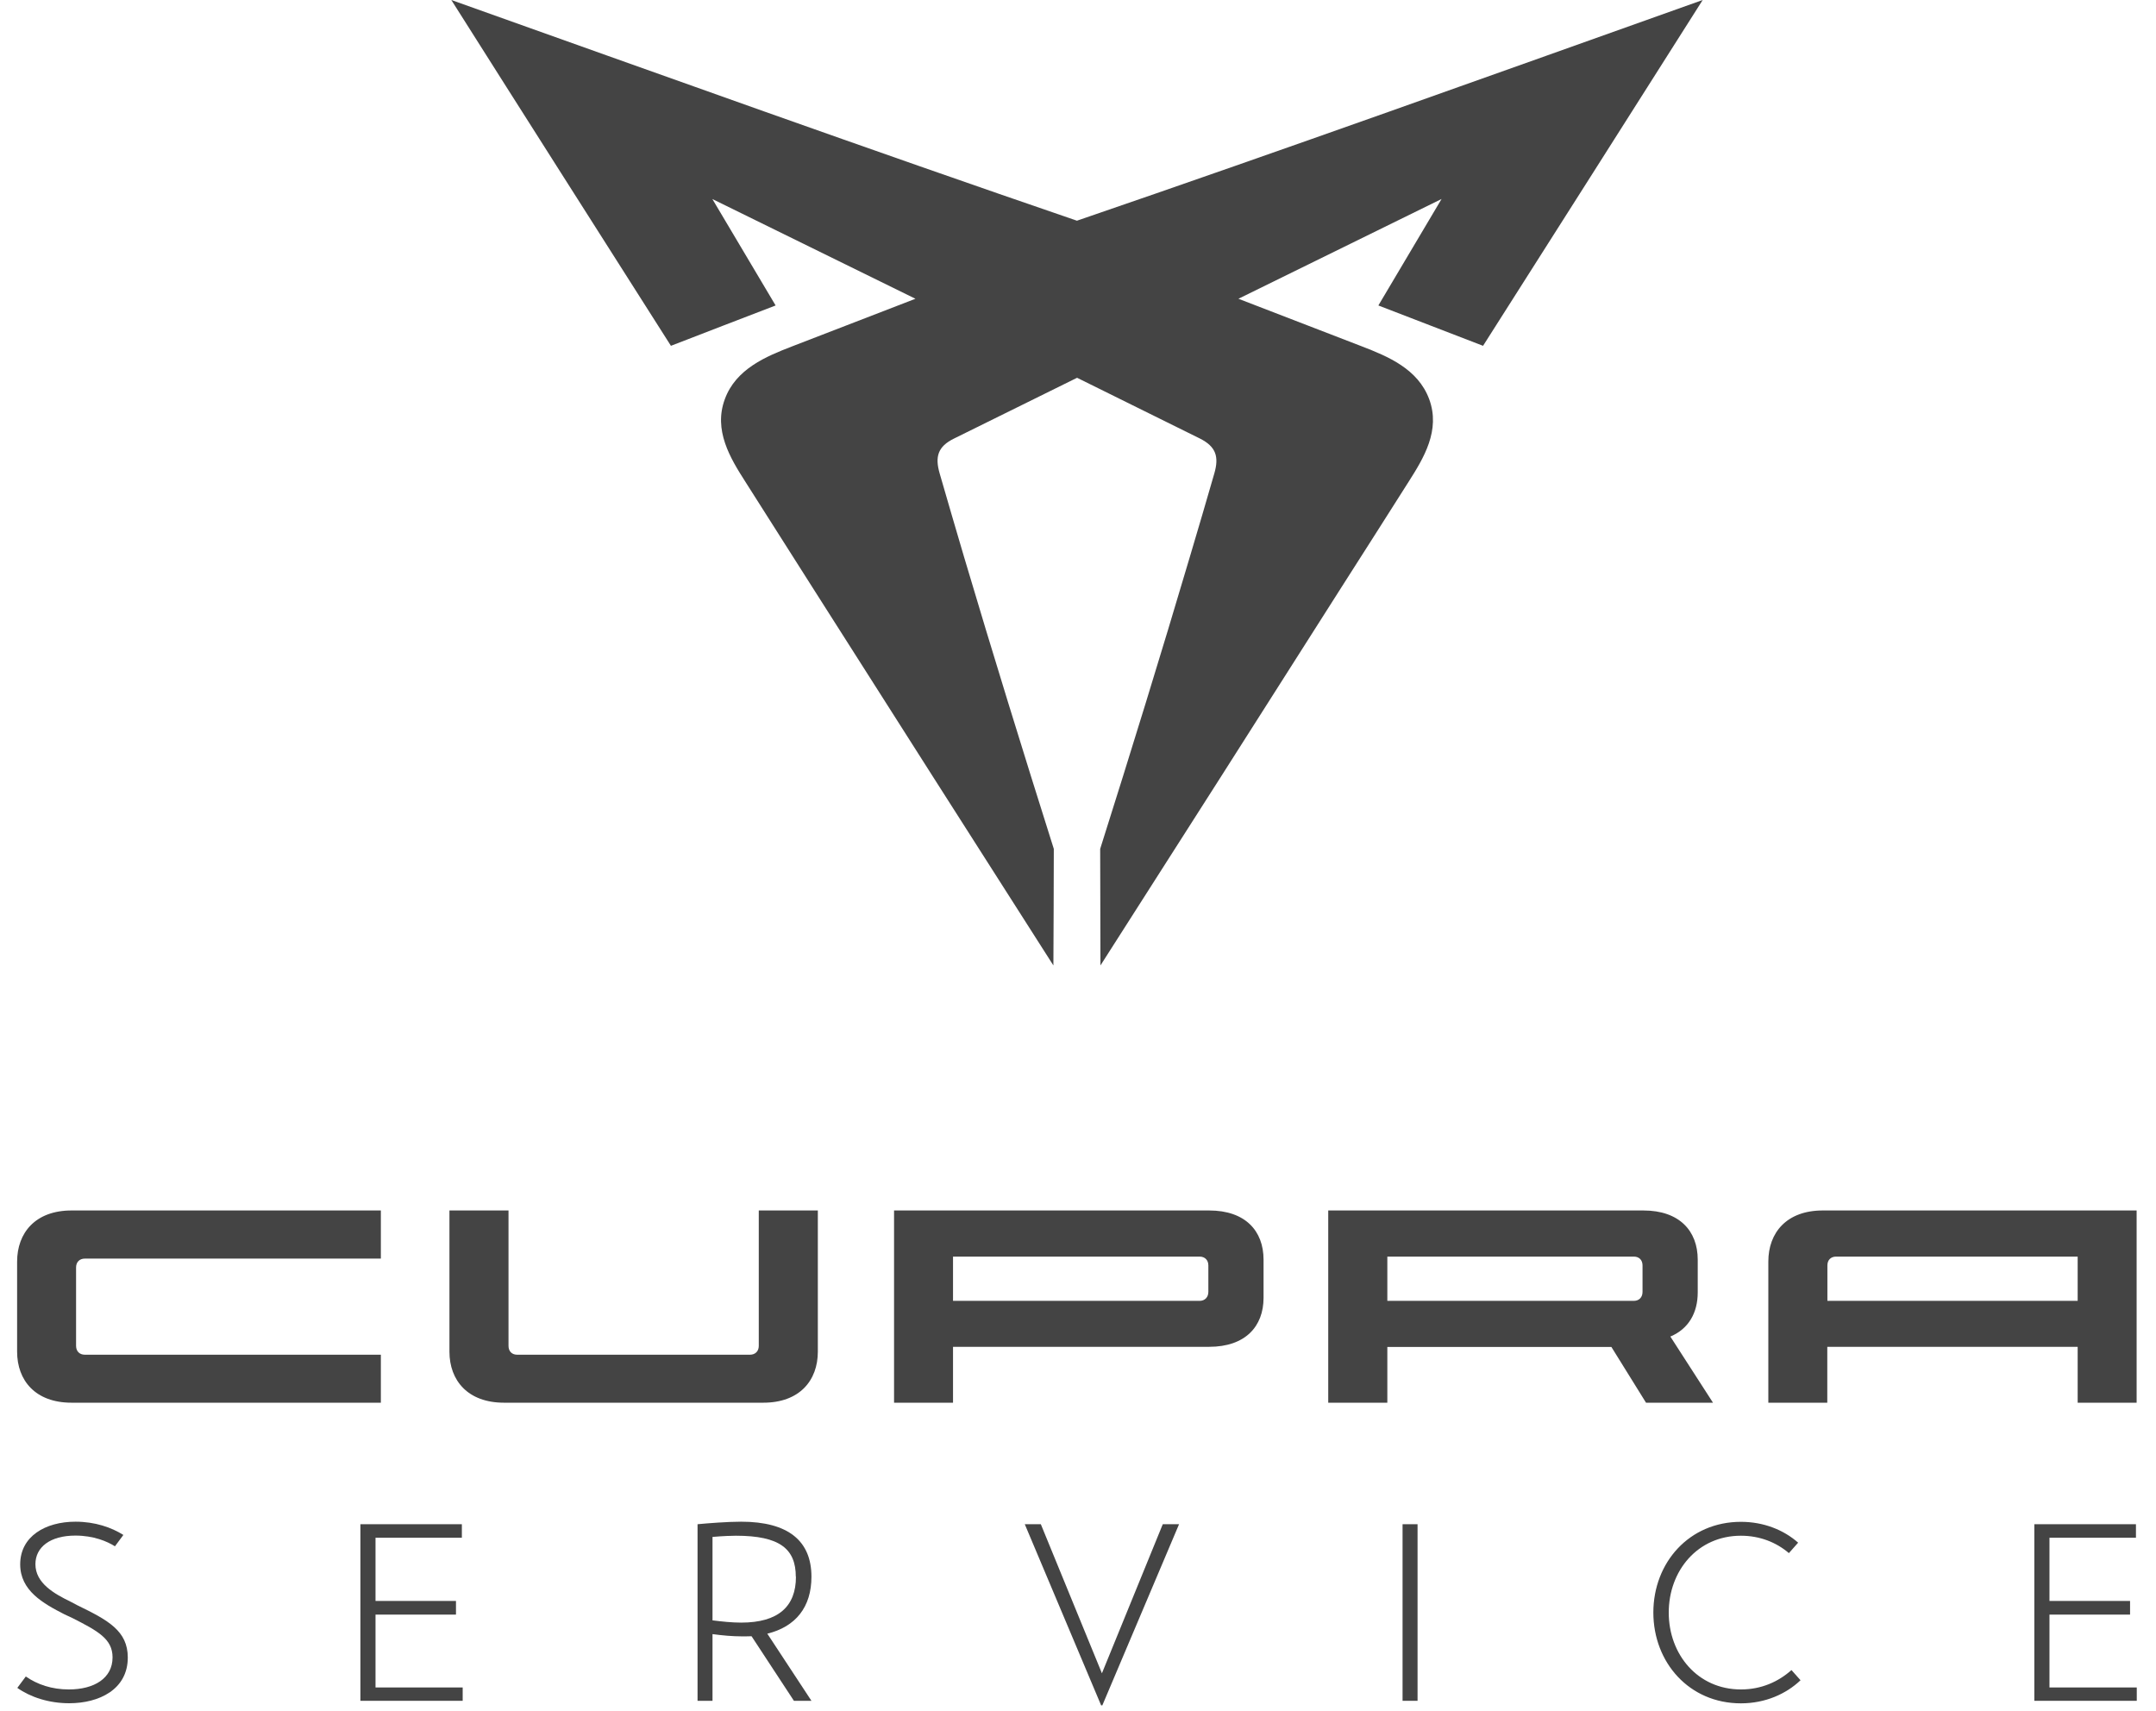
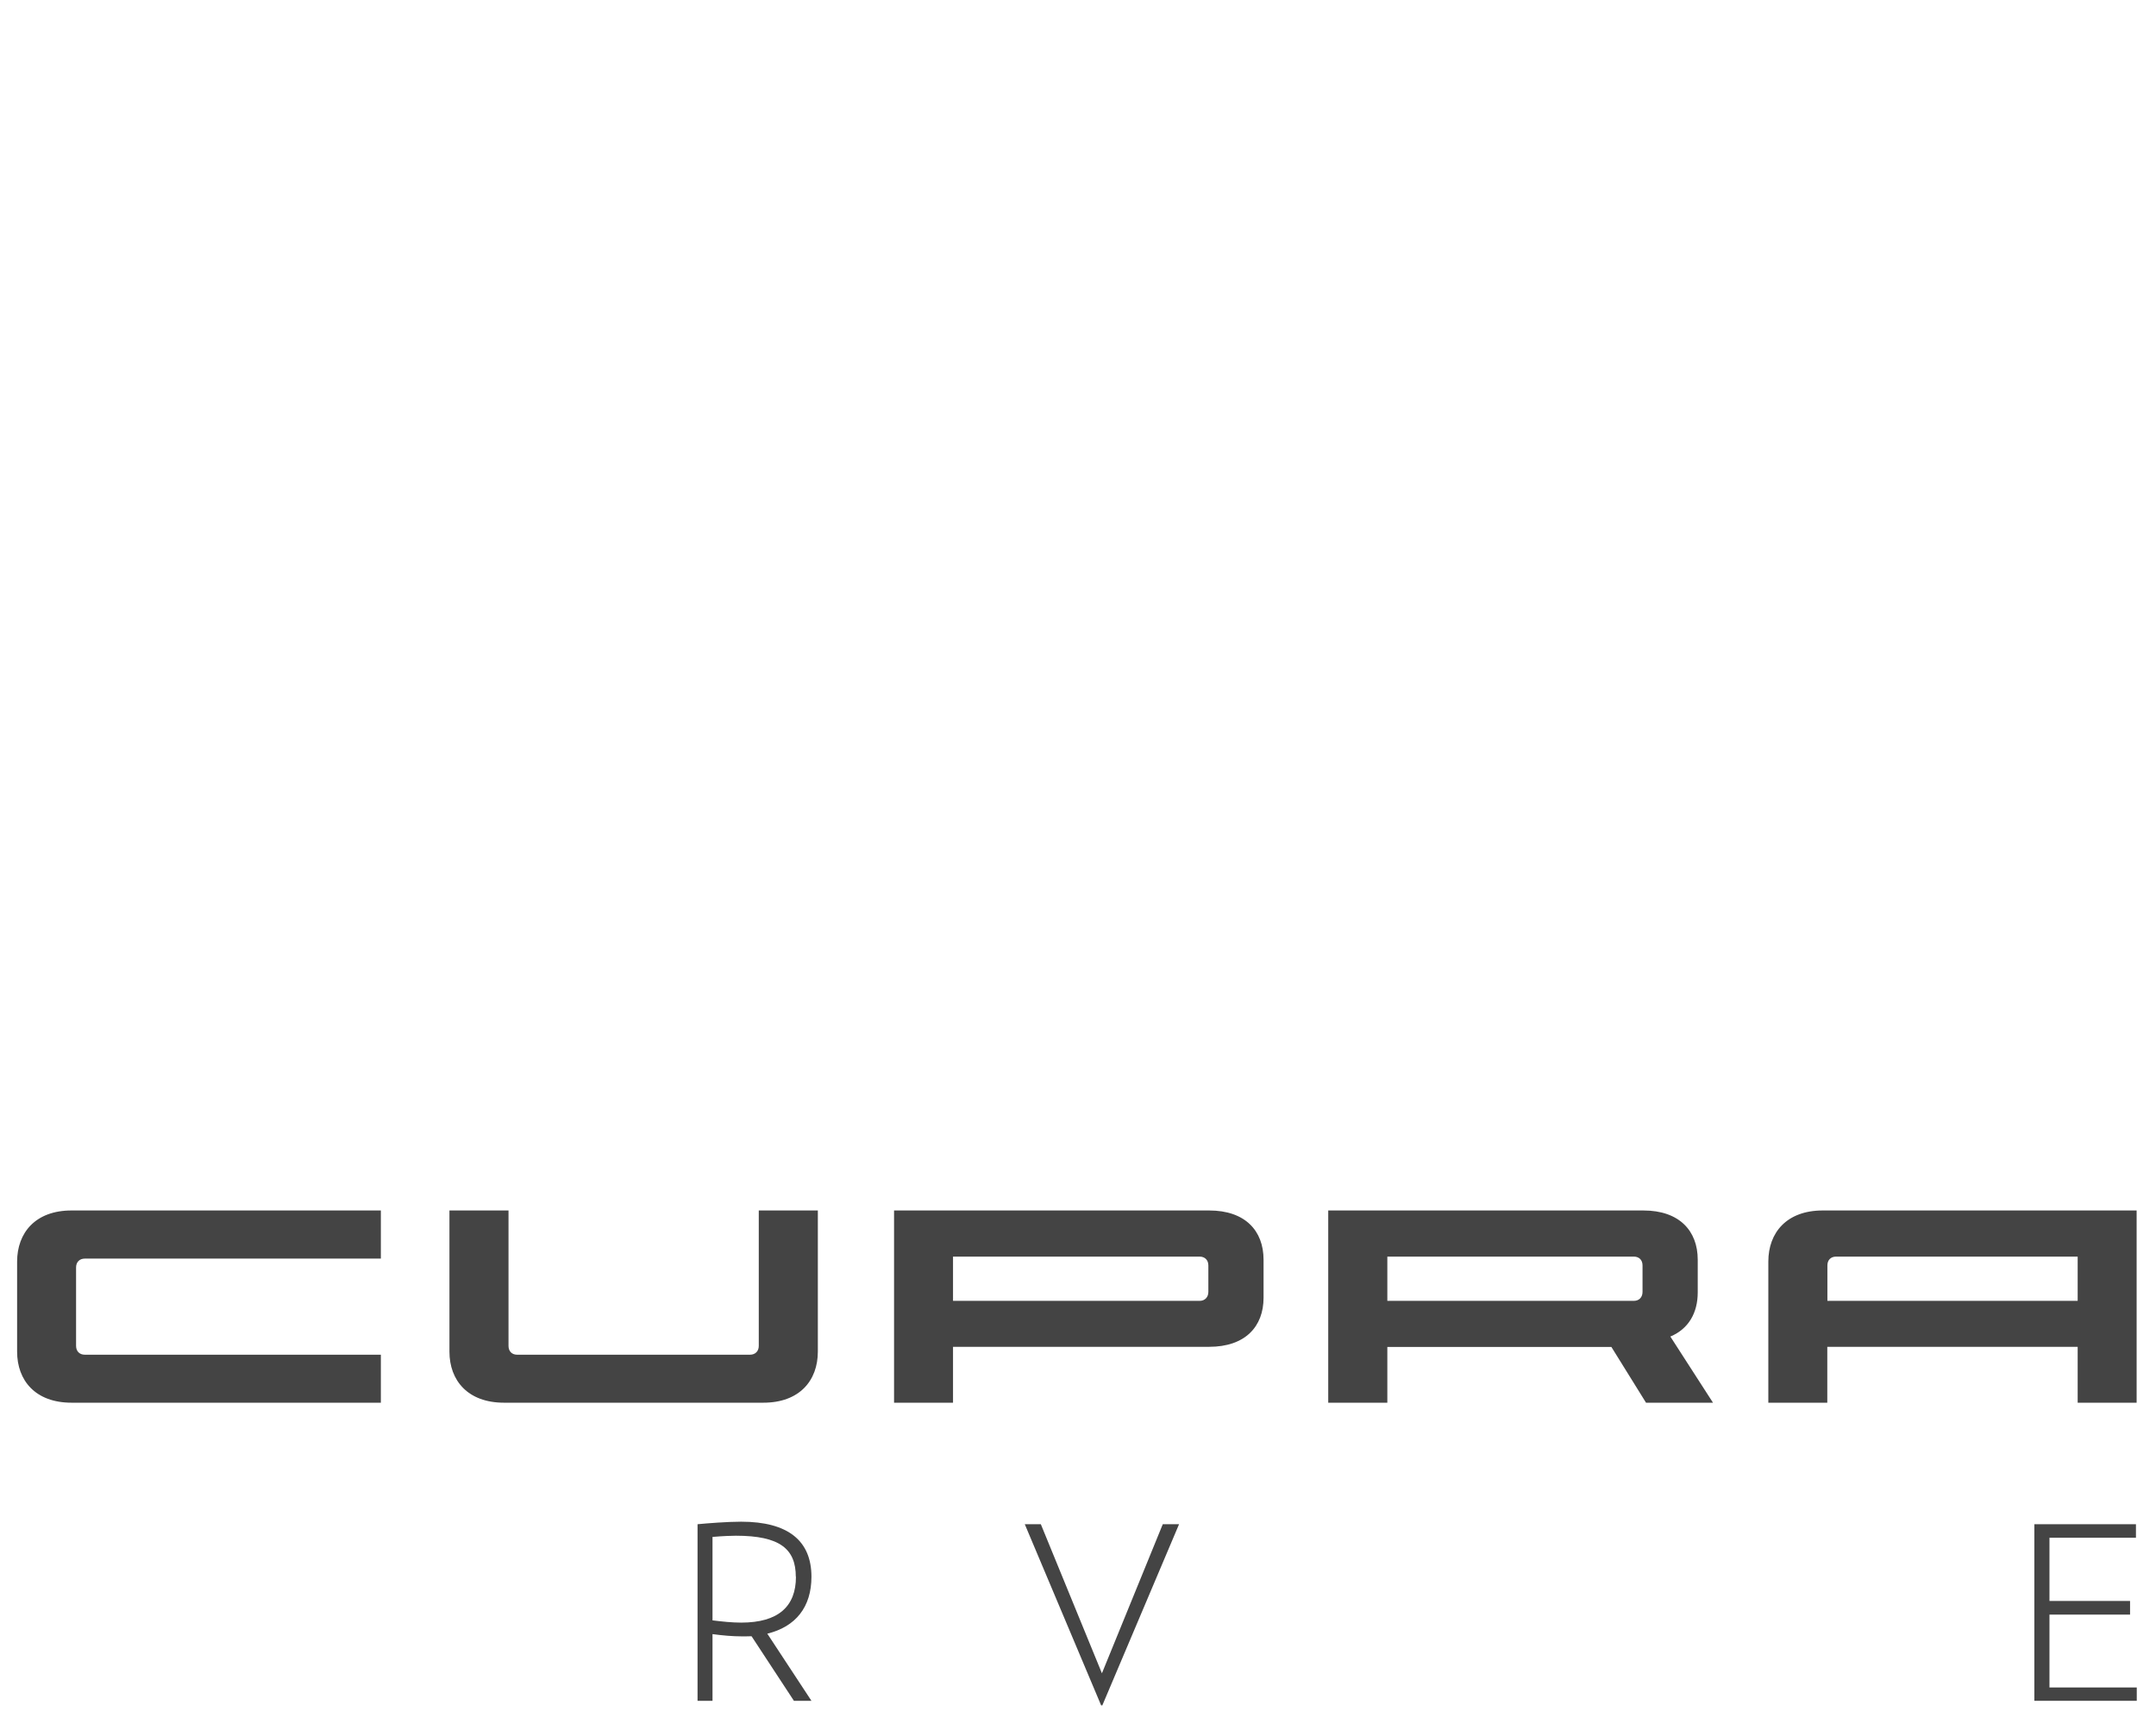
<svg xmlns="http://www.w3.org/2000/svg" version="1.1" viewBox="0 0 62 50" height="50px" width="63px">
  <g id="surface1">
    <path d="M 52.898 38.012 L 52.898 36.977 C 52.898 36.82 52.996 36.719 53.152 36.719 L 60.211 36.719 L 60.211 38.012 Z M 52.762 35.371 C 51.707 35.371 51.172 36.02 51.172 36.863 L 51.172 40.988 L 52.895 40.988 L 52.895 39.355 L 60.211 39.355 L 60.211 40.988 L 61.934 40.988 L 61.934 35.371 Z M 40.039 36.719 L 47.242 36.719 C 47.398 36.719 47.496 36.82 47.496 36.977 L 47.496 37.75 C 47.496 37.906 47.398 38.012 47.242 38.012 L 40.039 38.012 Z M 47.598 40.988 L 49.555 40.988 L 48.309 39.055 C 48.844 38.832 49.109 38.359 49.109 37.766 L 49.109 36.809 C 49.109 35.969 48.574 35.371 47.52 35.371 L 38.312 35.371 L 38.312 40.988 L 40.039 40.988 L 40.039 39.359 L 46.586 39.359 Z M 34.809 37.75 C 34.809 37.906 34.707 38.012 34.555 38.012 L 27.348 38.012 L 27.348 36.719 L 34.555 36.719 C 34.707 36.719 34.809 36.82 34.809 36.977 Z M 34.832 35.371 L 25.625 35.371 L 25.625 40.988 L 27.348 40.988 L 27.348 39.355 L 34.832 39.355 C 35.887 39.355 36.422 38.762 36.422 37.922 L 36.422 36.809 C 36.422 35.965 35.887 35.371 34.832 35.371 Z M 14.227 40.988 C 13.168 40.988 12.633 40.336 12.633 39.496 L 12.633 35.371 L 14.359 35.371 L 14.359 39.328 C 14.359 39.484 14.457 39.586 14.613 39.586 L 21.414 39.586 C 21.57 39.586 21.672 39.484 21.672 39.328 L 21.672 35.371 L 23.398 35.371 L 23.398 39.496 C 23.398 40.34 22.863 40.988 21.805 40.988 Z M 1.59 40.988 L 10.629 40.988 L 10.629 39.586 L 1.98 39.586 C 1.824 39.586 1.723 39.484 1.723 39.328 L 1.723 37.035 C 1.723 36.879 1.824 36.777 1.98 36.777 L 10.629 36.777 L 10.629 35.371 L 1.59 35.371 C 0.535 35.371 0 36.023 0 36.867 L 0 39.496 C 0 40.34 0.535 40.988 1.59 40.988" style="stroke:none;fill-rule:nonzero;fill:rgb(26.667%,26.667%,26.667%);fill-opacity:1;" />
-     <path d="M 41.621 5.816 C 39.645 6.789 37.664 7.762 35.688 8.73 C 36.891 9.195 38.098 9.66 39.305 10.125 C 40.051 10.414 40.934 10.777 41.262 11.664 C 41.598 12.574 41.102 13.383 40.668 14.066 C 40.012 15.102 39.352 16.137 38.691 17.172 C 36.352 20.855 34.008 24.535 31.656 28.211 C 31.652 27.078 31.652 25.941 31.648 24.805 C 32.547 21.965 33.426 19.117 34.27 16.266 C 34.512 15.453 34.75 14.645 34.984 13.832 C 35.125 13.344 35.031 13.051 34.566 12.816 C 33.367 12.223 32.168 11.629 30.973 11.039 C 29.773 11.629 28.574 12.223 27.375 12.816 C 26.906 13.047 26.816 13.344 26.957 13.832 C 27.191 14.645 27.43 15.457 27.668 16.266 C 28.516 19.121 29.395 21.965 30.293 24.805 C 30.289 25.941 30.289 27.078 30.281 28.211 C 27.93 24.535 25.59 20.855 23.246 17.172 C 22.59 16.137 21.93 15.102 21.273 14.066 C 20.836 13.383 20.344 12.57 20.68 11.664 C 21.004 10.777 21.891 10.414 22.637 10.125 C 23.84 9.66 25.043 9.195 26.25 8.73 C 24.273 7.758 22.293 6.789 20.316 5.816 C 20.934 6.852 21.547 7.887 22.164 8.926 C 21.145 9.316 20.125 9.711 19.105 10.105 C 16.965 6.738 14.82 3.371 12.688 0 C 18.773 2.168 24.855 4.355 30.969 6.449 C 37.082 4.355 43.164 2.168 49.254 0 C 47.117 3.371 44.977 6.738 42.836 10.105 C 41.816 9.711 40.797 9.32 39.777 8.926 C 40.395 7.887 41.008 6.852 41.625 5.812" style="stroke:none;fill-rule:nonzero;fill:rgb(26.667%,26.667%,26.667%);fill-opacity:1;" />
-     <path d="M 0.004 49.324 L 0.254 48.988 C 0.59 49.223 1.016 49.367 1.512 49.367 C 2.254 49.367 2.789 49.039 2.789 48.43 C 2.789 47.891 2.363 47.66 1.609 47.277 L 1.383 47.172 C 0.758 46.852 0.09 46.48 0.09 45.711 C 0.09 44.895 0.824 44.465 1.707 44.465 C 2.277 44.465 2.758 44.633 3.105 44.852 L 2.859 45.184 C 2.629 45.039 2.234 44.871 1.703 44.871 C 0.969 44.871 0.535 45.207 0.535 45.707 C 0.535 46.266 1.094 46.574 1.559 46.801 L 1.766 46.91 C 2.66 47.344 3.234 47.656 3.234 48.434 C 3.234 49.371 2.391 49.77 1.523 49.77 C 0.93 49.77 0.391 49.594 0.004 49.32" style="stroke:none;fill-rule:nonzero;fill:rgb(26.667%,26.667%,26.667%);fill-opacity:1;" />
    <path d="M 21.922 47.738 L 23.211 49.699 L 22.699 49.699 L 21.461 47.812 C 21.363 47.816 21.273 47.816 21.18 47.816 C 20.906 47.816 20.605 47.789 20.32 47.75 L 20.32 49.699 L 19.883 49.699 L 19.883 44.539 C 20.164 44.512 20.754 44.465 21.156 44.465 C 22.539 44.465 23.211 45.031 23.211 46.074 C 23.211 46.961 22.75 47.535 21.918 47.738 M 22.754 46.074 C 22.754 45.262 22.289 44.875 21.004 44.875 C 20.883 44.875 20.641 44.883 20.32 44.91 L 20.32 47.348 C 20.594 47.383 20.891 47.414 21.156 47.414 C 22.246 47.414 22.758 46.941 22.758 46.074" style="stroke:none;fill-rule:nonzero;fill:rgb(26.667%,26.667%,26.667%);fill-opacity:1;" />
-     <path d="M 47.812 47.121 C 47.812 45.66 48.859 44.469 50.371 44.469 C 51.027 44.469 51.613 44.699 52.043 45.078 L 51.773 45.383 C 51.406 45.07 50.926 44.875 50.371 44.875 C 49.105 44.875 48.262 45.898 48.262 47.121 C 48.262 48.34 49.105 49.367 50.371 49.367 C 50.969 49.367 51.465 49.141 51.848 48.801 L 52.113 49.098 C 51.695 49.496 51.086 49.773 50.371 49.773 C 48.859 49.773 47.812 48.578 47.812 47.117" style="stroke:none;fill-rule:nonzero;fill:rgb(26.667%,26.667%,26.667%);fill-opacity:1;" />
-     <path d="M 10.031 44.539 L 10.031 49.699 L 13.02 49.699 L 13.02 49.309 L 10.473 49.309 L 10.473 47.18 L 12.824 47.18 L 12.824 46.781 L 10.473 46.781 L 10.473 44.934 L 12.996 44.934 L 12.996 44.539 Z M 10.031 44.539" style="stroke:none;fill-rule:nonzero;fill:rgb(26.667%,26.667%,26.667%);fill-opacity:1;" />
    <path d="M 33.477 44.539 L 31.699 48.895 L 29.914 44.539 L 29.445 44.539 L 31.676 49.832 L 31.711 49.832 L 33.953 44.539 Z M 33.477 44.539" style="stroke:none;fill-rule:nonzero;fill:rgb(26.667%,26.667%,26.667%);fill-opacity:1;" />
-     <path d="M 40.922 44.539 L 40.484 44.539 L 40.484 49.699 L 40.922 49.699 Z M 40.922 44.539" style="stroke:none;fill-rule:nonzero;fill:rgb(26.667%,26.667%,26.667%);fill-opacity:1;" />
    <path d="M 58.945 44.539 L 58.945 49.699 L 61.938 49.699 L 61.938 49.309 L 59.387 49.309 L 59.387 47.18 L 61.742 47.18 L 61.742 46.781 L 59.387 46.781 L 59.387 44.934 L 61.914 44.934 L 61.914 44.539 Z M 58.945 44.539" style="stroke:none;fill-rule:nonzero;fill:rgb(26.667%,26.667%,26.667%);fill-opacity:1;" />
  </g>
</svg>